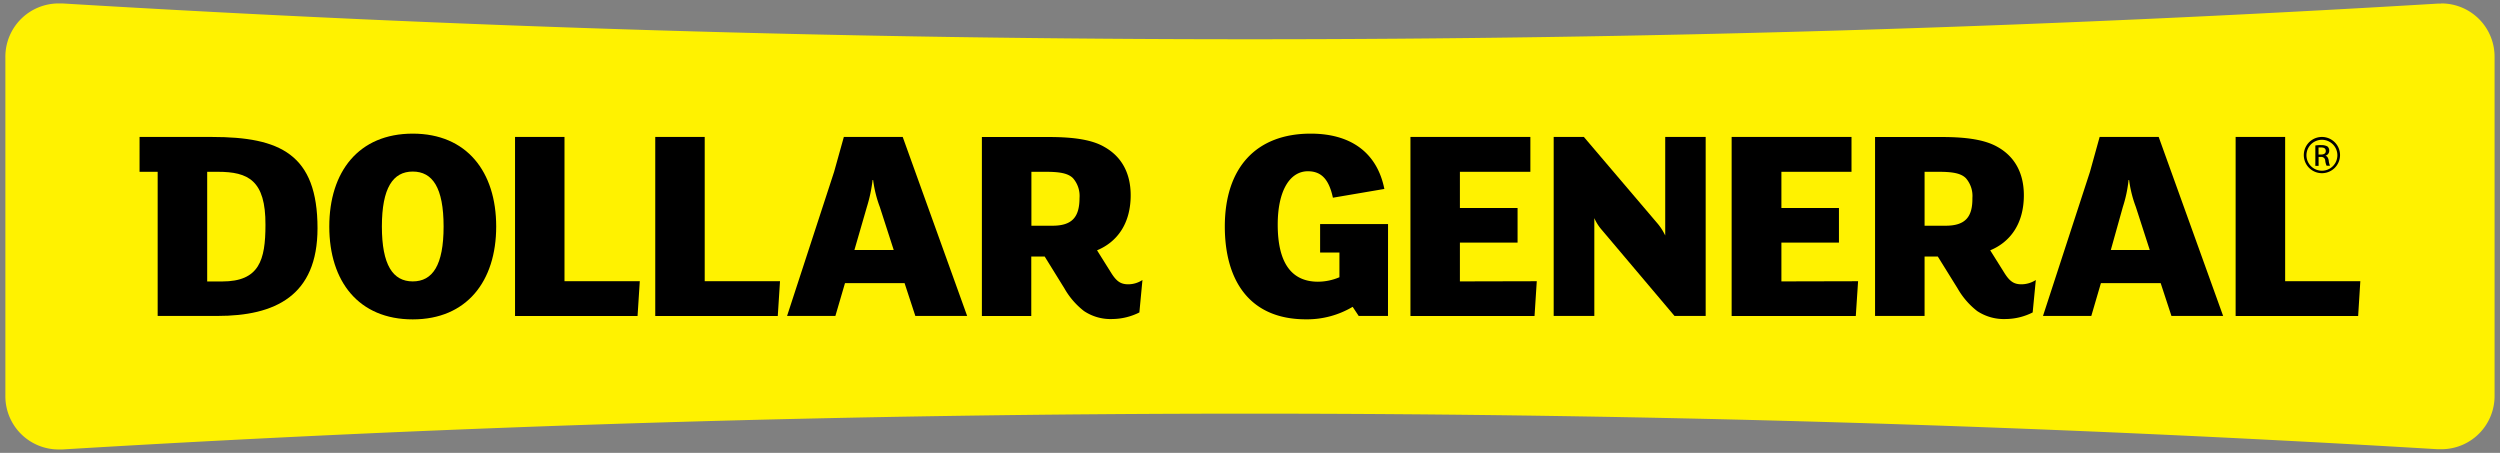
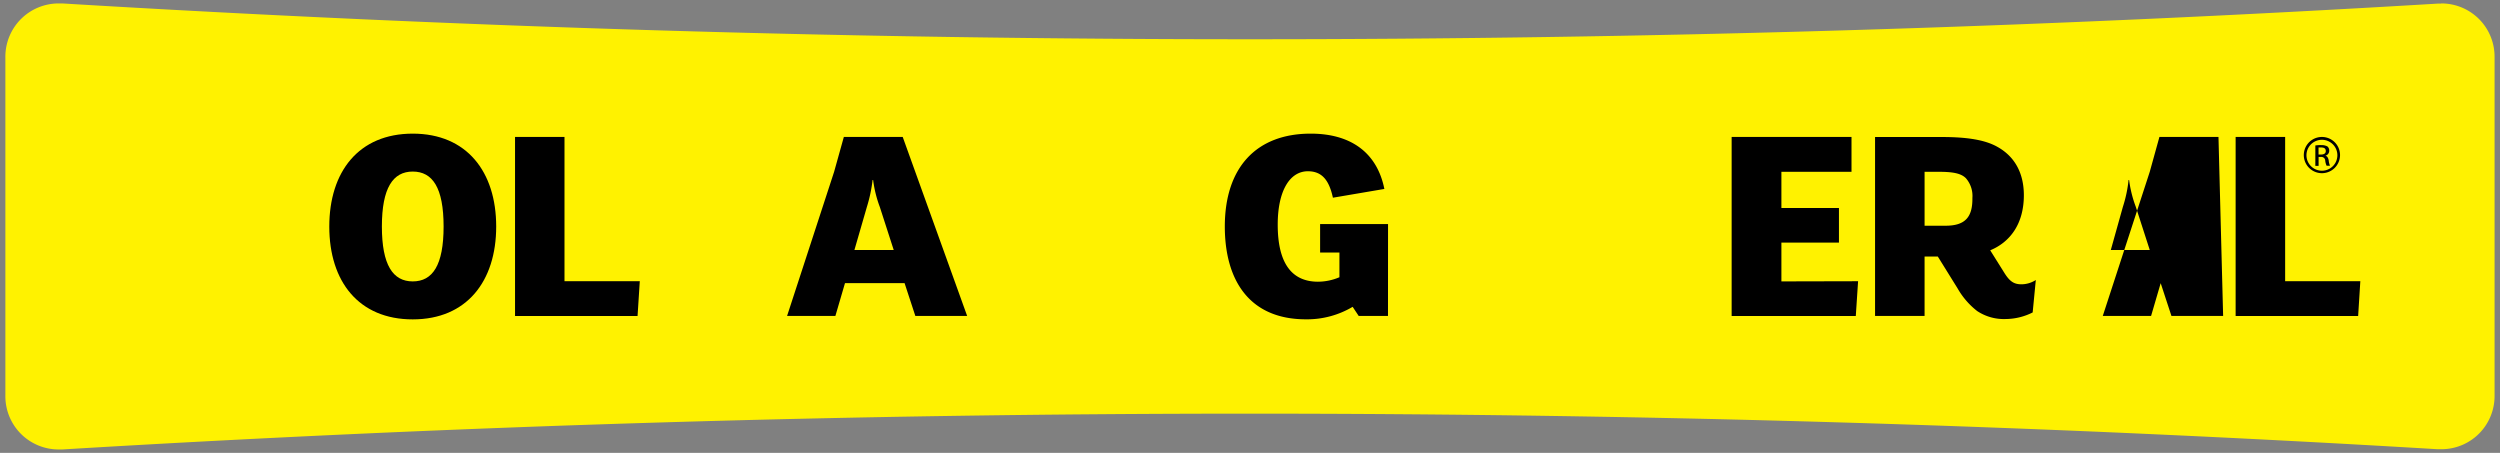
<svg xmlns="http://www.w3.org/2000/svg" id="Layer_1" data-name="Layer 1" viewBox="0 0 414 75">
  <rect x="0" y="0" width="414" height="75" fill="#808080" stroke="none" />
  <defs>
    <style>.cls-1{fill:#fff200;stroke:#fff200;}.cls-2{fill-rule:evenodd;}</style>
  </defs>
  <title>dg-logo_footer</title>
  <path class="cls-1" d="M404.23,72.45a2.48,2.48,0,0,1-.48,0c-65.22-3.93-131.42-5.9-196.76-5.9s-131.54,2-196.75,5.9a2.58,2.58,0,0,1-.49,0,6.84,6.84,0,0,1-4.87-2,7,7,0,0,1-2-4.95v-56a6.82,6.82,0,0,1,6.88-6.9,4.33,4.33,0,0,1,.46,0C75.46,6.5,141.65,8.49,207,8.49s131.54-2,196.75-5.9l.48,0a6.82,6.82,0,0,1,6.87,6.9v56a6.84,6.84,0,0,1-6.87,6.93Z" />
  <path class="cls-1" d="M404.23,1.07a8.31,8.31,0,0,1,8.37,8.41v56a8.3,8.3,0,0,1-8.37,8.41h-.55Q305.42,68,207,68T10.31,73.93H9.76a8.31,8.31,0,0,1-8.37-8.41v-56A8.32,8.32,0,0,1,9.76,1.07l.55,0Q108.58,7,207,7t196.68-5.9l.55,0m0,3h0a1.94,1.94,0,0,0-.37,0C338.59,8,272.36,10,207,10S75.4,8,10.15,4.06a2.23,2.23,0,0,0-.39,0A5.36,5.36,0,0,0,4.38,9.47v56a5.35,5.35,0,0,0,5.38,5.43,1.79,1.79,0,0,0,.36,0C75.4,67,141.62,65,207,65s131.59,2,196.84,5.91a2.31,2.31,0,0,0,.39,0,5.37,5.37,0,0,0,5.41-5.43v-56A5.39,5.39,0,0,0,404.23,4Z" />
-   <path d="M36,52.32H26.11V28.45h-3V22.68h12c11.24,0,17.47,2.83,17.47,15.12C52.58,49,45.55,52.32,36,52.32Zm.09-23.87H34.31V46.61h2.48c6.14,0,7.17-3.52,7.17-9.37C44,29.86,41.1,28.45,36.08,28.45Z" />
  <path d="M68.35,52.89c-8.95,0-13.82-6.28-13.82-15.37S59.4,22.13,68.35,22.13s13.82,6.32,13.82,15.38S77.29,52.89,68.35,52.89Zm0-24.48c-3.28,0-5.11,2.72-5.11,9.1s1.83,9.09,5.11,9.09,5.11-2.66,5.11-9.09S71.63,28.41,68.35,28.41Z" />
  <path d="M105.95,46.57l-.37,5.76H85.29V22.68h8.19V46.57Z" />
-   <path d="M129.17,46.57l-.37,5.76H108.51V22.68h8.19V46.57Z" />
  <path d="M160.16,52.32h-8.58l-1.78-5.43h-9.87l-1.59,5.43h-8l7.79-23.87,1.61-5.77h9.75ZM148,41.4l-2.3-7.12a19.66,19.66,0,0,1-1.11-4.47h-.09a24.43,24.43,0,0,1-.94,4.44l-2.07,7.15Z" />
-   <path d="M186.86,47.08c-1.22,0-1.92-.43-2.81-1.83l-2.38-3.8c3.32-1.37,5.57-4.41,5.57-9.12,0-3.59-1.45-6.37-4.36-8-2-1.17-5-1.64-9.16-1.64H162.6l0,29.64h8.18V42.48H173l3.28,5.3a12.61,12.61,0,0,0,3.23,3.73,7.91,7.91,0,0,0,4.72,1.32,10.13,10.13,0,0,0,4.45-1.09l.51-5.37A4.33,4.33,0,0,1,186.86,47.08Zm-12.59-9.7h-3.47V28.45h2.34c2.25,0,3.71.21,4.55,1.06a4.46,4.46,0,0,1,1.08,3.27C178.76,36,177.51,37.38,174.26,37.38Z" />
  <path class="cls-2" d="M384.51,22.68a3,3,0,1,1-3,3,3,3,0,0,1,3-3Zm0,.47a2.56,2.56,0,0,0,0,5.12,2.56,2.56,0,0,0,0-5.12Zm-.56,4.32h-.53V24.09a5.49,5.49,0,0,1,1-.06,2,2,0,0,1,1,.22.88.88,0,0,1,.3.71.83.83,0,0,1-.64.82v0c.28.07.48.33.56.83a2.62,2.62,0,0,0,.21.84h-.56a2.51,2.51,0,0,1-.23-.84.64.64,0,0,0-.73-.62h-.37v1.46Zm0-1.88h.4c.45,0,.8-.16.8-.56s-.2-.61-.8-.61c-.18,0-.3,0-.4,0v1.15Z" />
-   <path d="M368.15,52.32h-8.56l-1.78-5.43h-9.9l-1.59,5.43h-8l7.78-23.87,1.6-5.77h9.78ZM356,41.4l-2.3-7.12a19.8,19.8,0,0,1-1.12-4.47h-.09a21.47,21.47,0,0,1-.94,4.44l-2,7.15Z" />
+   <path d="M368.15,52.32h-8.56l-1.78-5.43l-1.59,5.43h-8l7.78-23.87,1.6-5.77h9.78ZM356,41.4l-2.3-7.12a19.8,19.8,0,0,1-1.12-4.47h-.09a21.47,21.47,0,0,1-.94,4.44l-2,7.15Z" />
  <path d="M229.85,52.32H225l-1-1.51a14.78,14.78,0,0,1-7.73,2.07c-9.59,0-13.44-6.74-13.44-15.37,0-9.76,5.21-15.38,14.22-15.38,6.67,0,11,3.16,12.2,9.16l-8.52,1.45c-.62-2.84-1.76-4.38-4.14-4.38-3,0-5,3.23-5,8.84,0,6.18,2.17,9.45,6.68,9.45a9.14,9.14,0,0,0,3.54-.74V41.82h-3.2V37.11h11.25Z" />
-   <path d="M254.49,46.57l-.37,5.76H233.57V22.68h19.86v5.77H241.76v6h9.55v5.72h-9.55v6.43Z" />
-   <path d="M282.46,52.32H277.3l-12-14.2a7.55,7.55,0,0,1-1.28-2V52.32h-6.73V22.68h5L274.4,36.91A9,9,0,0,1,275.76,39V22.68h6.7Z" />
  <path d="M307.7,46.57l-.38,5.76H286.76V22.68h19.85v5.77H295v6h9.53v5.72H295v6.43Z" />
  <path d="M390.87,46.57l-.36,5.76H370.22V22.68h8.2V46.57Z" />
  <path d="M334.77,47.08c-1.22,0-1.92-.43-2.81-1.83l-2.38-3.8c3.32-1.37,5.57-4.41,5.57-9.12,0-3.59-1.45-6.37-4.36-8-2.06-1.17-5.05-1.64-9.18-1.64H310.51V52.32h8.2V42.48h2.19l3.29,5.3a12.71,12.71,0,0,0,3.23,3.73,8,8,0,0,0,4.75,1.32,10.06,10.06,0,0,0,4.44-1.09l.52-5.37A4.46,4.46,0,0,1,334.77,47.08Zm-12.6-9.7h-3.46V28.45H321c2.26,0,3.71.21,4.55,1.06a4.46,4.46,0,0,1,1.08,3.27C326.67,36,325.4,37.38,322.17,37.38Z" />
</svg>